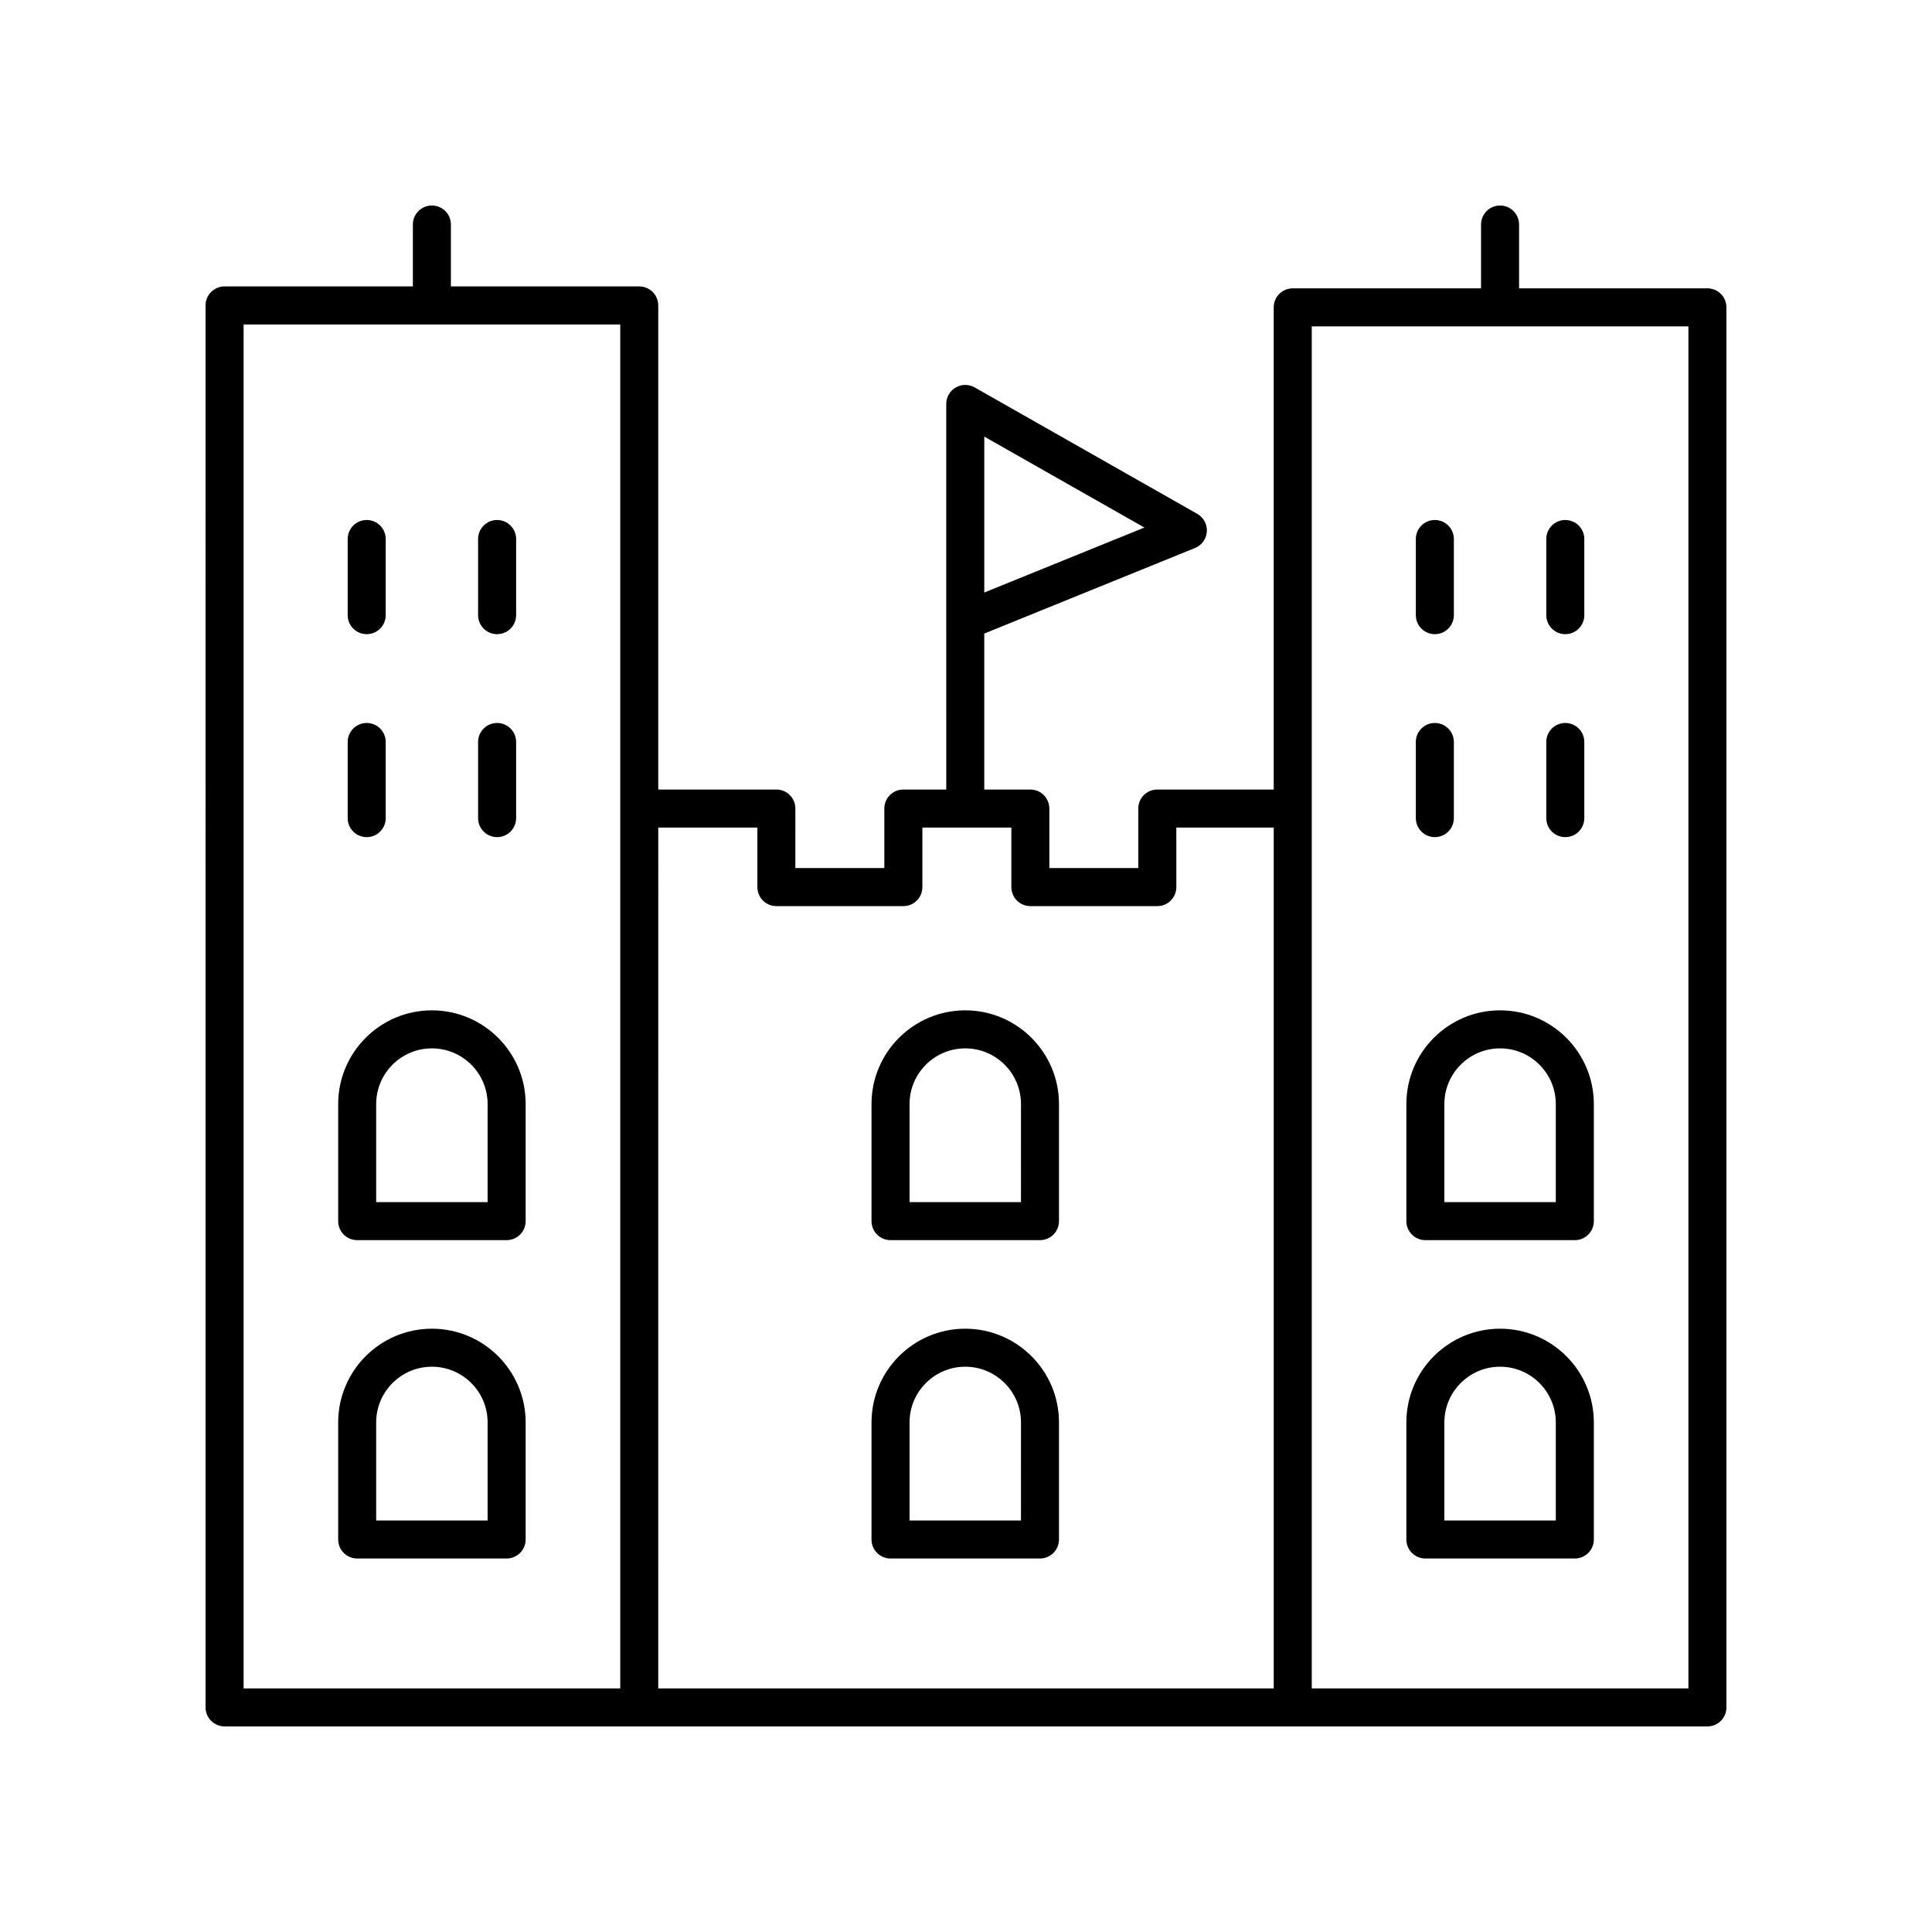
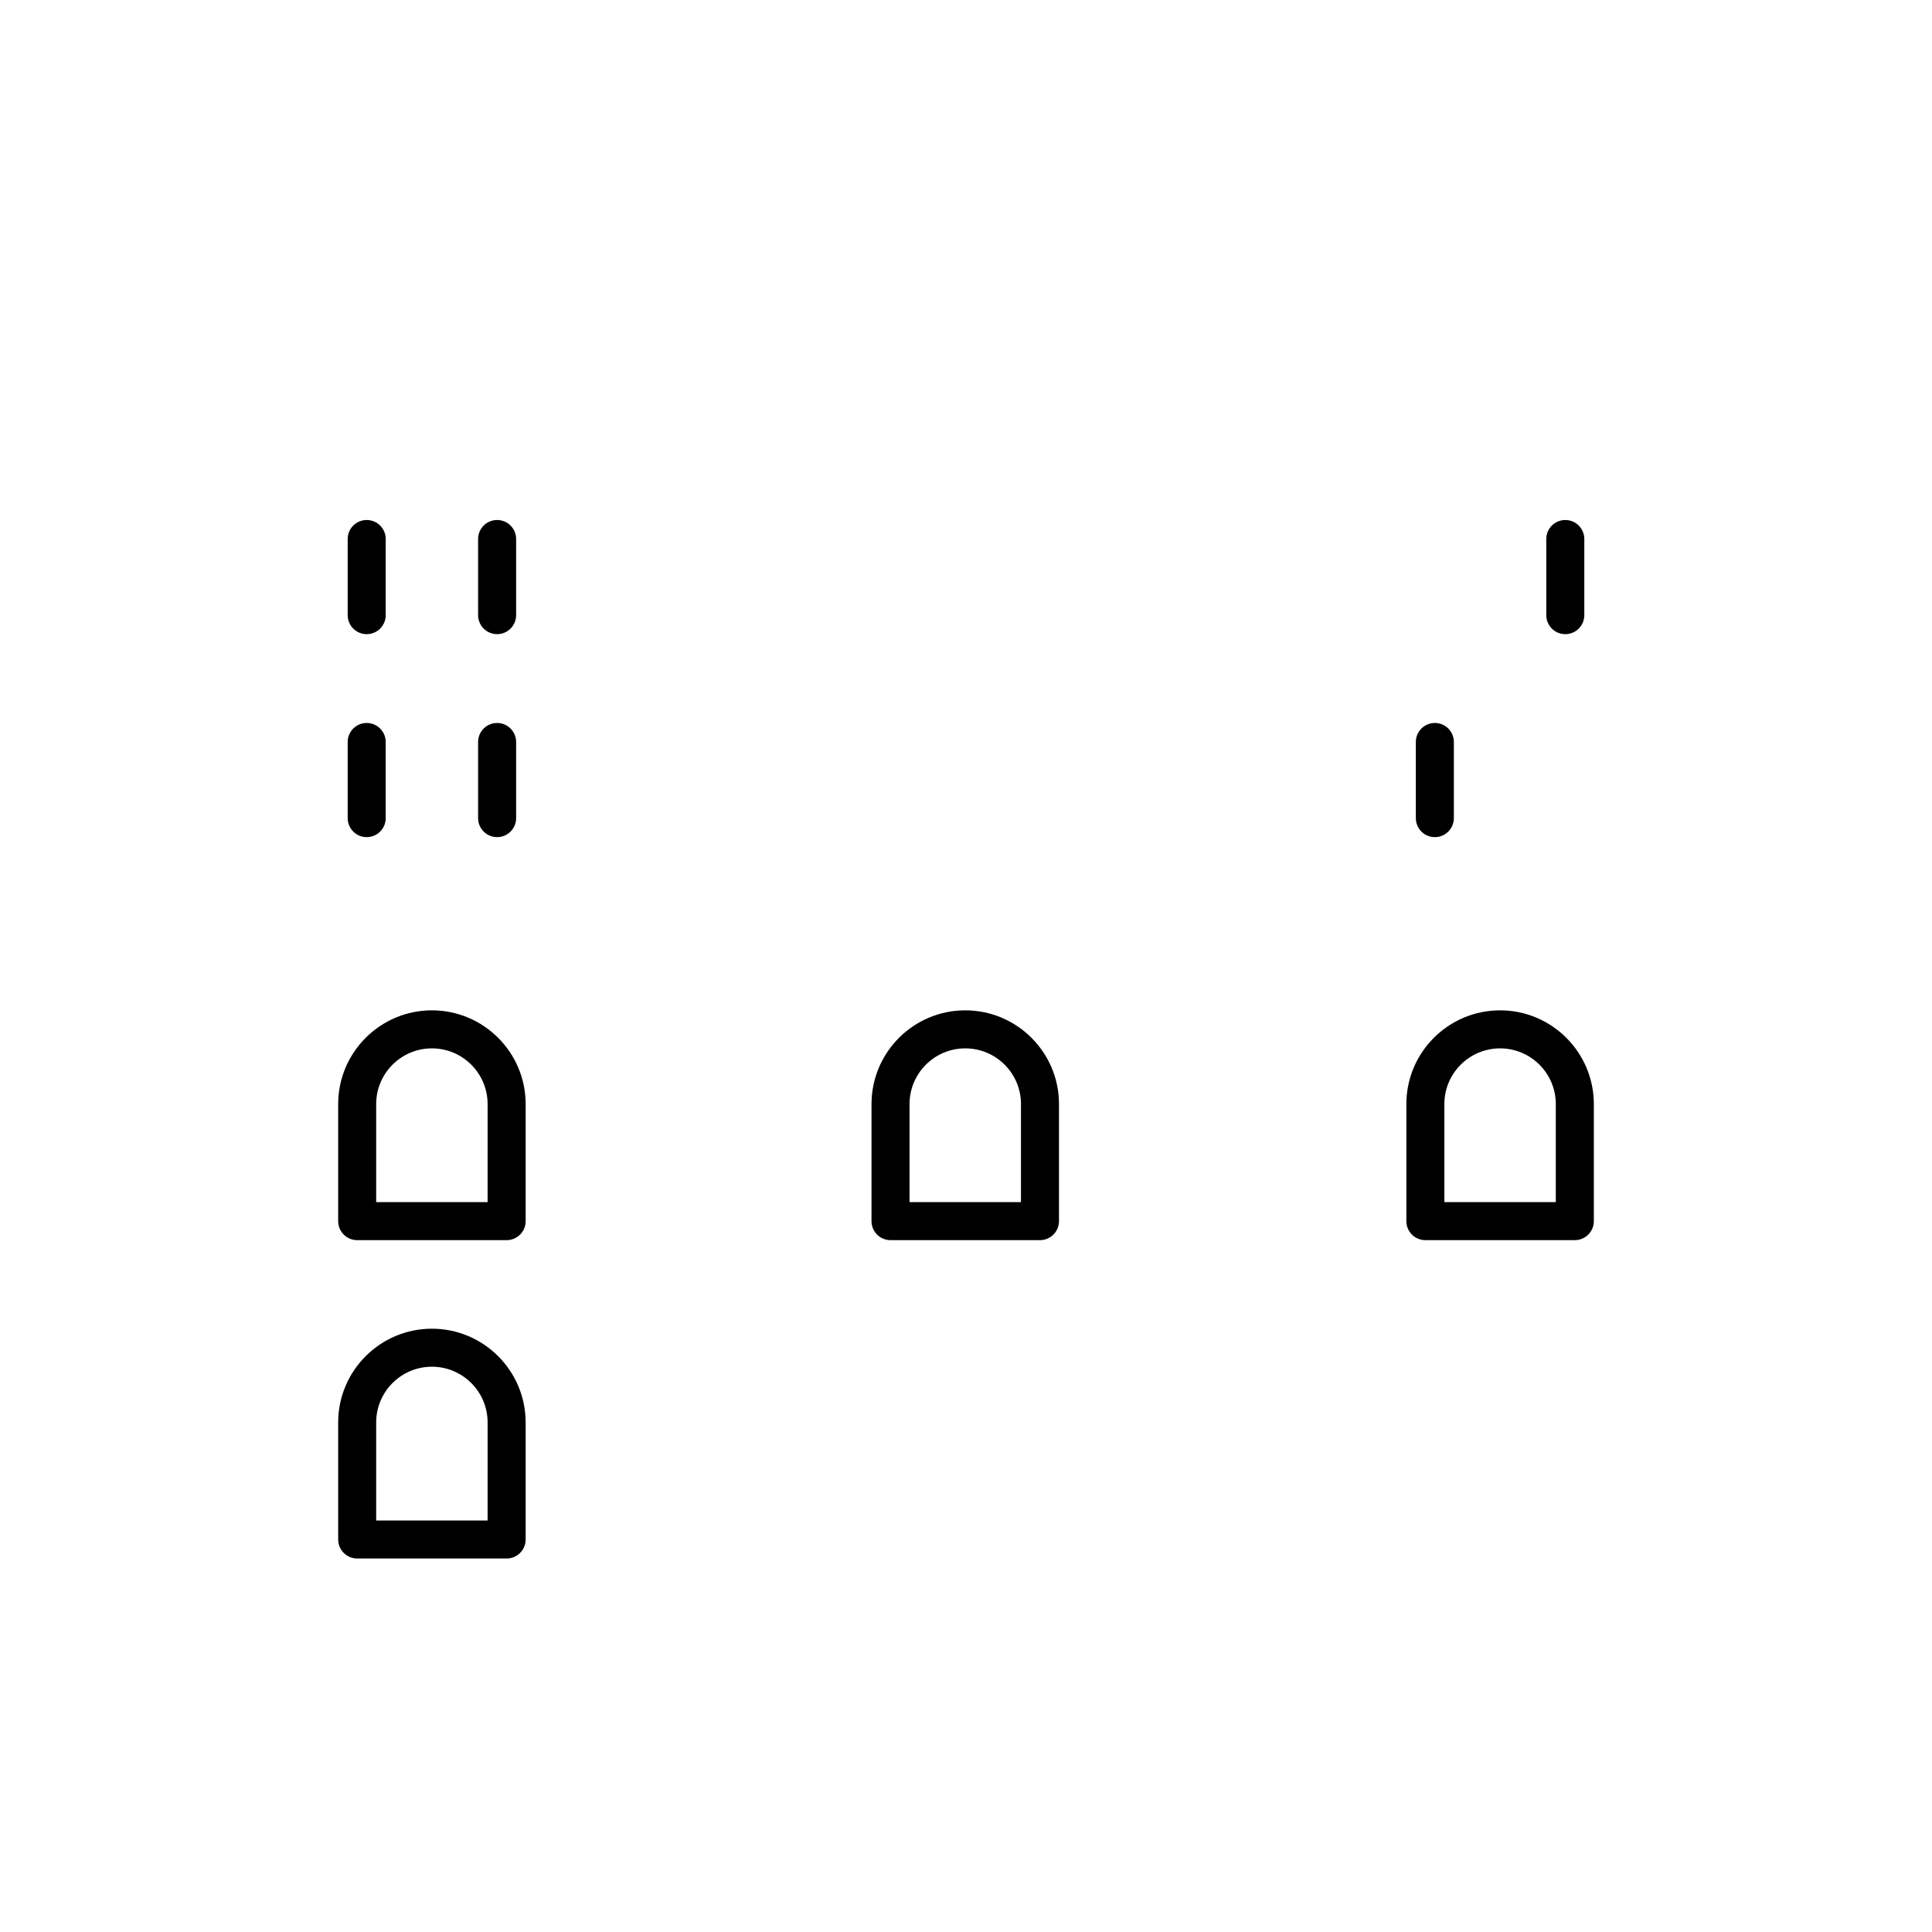
<svg xmlns="http://www.w3.org/2000/svg" fill="#000000" width="800px" height="800px" version="1.1" viewBox="144 144 512 512">
  <g>
    <path d="m258.46 411.75c-13.699 0-24.84 11.145-24.84 24.84v31.023c0 2.781 2.254 5.039 5.039 5.039h39.605c2.785 0 5.039-2.254 5.039-5.039v-31.023c-0.004-13.695-11.148-24.84-24.844-24.84zm14.762 50.828h-29.531v-25.984c0-8.145 6.621-14.766 14.766-14.766s14.766 6.621 14.766 14.766z" />
    <path d="m258.46 496.12c-13.699 0-24.84 11.145-24.84 24.84v31.02c0 2.781 2.254 5.039 5.039 5.039h39.605c2.785 0 5.039-2.254 5.039-5.039v-31.02c-0.004-13.695-11.148-24.84-24.844-24.84zm14.762 50.824h-29.531v-25.984c0-8.145 6.621-14.766 14.766-14.766s14.766 6.621 14.766 14.766z" />
    <path d="m275.74 312.06c2.785 0 5.039-2.254 5.039-5.039v-20.176c0-2.781-2.254-5.039-5.039-5.039-2.785 0-5.039 2.254-5.039 5.039v20.176c0.004 2.785 2.254 5.039 5.039 5.039z" />
    <path d="m241.18 312.06c2.785 0 5.039-2.254 5.039-5.039v-20.176c0-2.781-2.254-5.039-5.039-5.039-2.785 0-5.039 2.254-5.039 5.039v20.176c0 2.785 2.254 5.039 5.039 5.039z" />
    <path d="m275.74 365.85c2.785 0 5.039-2.254 5.039-5.039v-20.176c0-2.781-2.254-5.039-5.039-5.039-2.785 0-5.039 2.254-5.039 5.039v20.176c0.004 2.781 2.254 5.039 5.039 5.039z" />
    <path d="m241.18 365.85c2.785 0 5.039-2.254 5.039-5.039v-20.176c0-2.781-2.254-5.039-5.039-5.039-2.785 0-5.039 2.254-5.039 5.039v20.176c0 2.781 2.254 5.039 5.039 5.039z" />
    <path d="m541.54 411.75c-13.699 0-24.84 11.145-24.84 24.84v31.023c0 2.781 2.254 5.039 5.039 5.039h39.605c2.785 0 5.039-2.254 5.039-5.039v-31.023c-0.004-13.695-11.148-24.84-24.844-24.84zm14.762 50.828h-29.531v-25.984c0-8.145 6.621-14.766 14.766-14.766 8.145 0 14.766 6.621 14.766 14.766z" />
-     <path d="m541.54 496.12c-13.699 0-24.84 11.145-24.84 24.84v31.02c0 2.781 2.254 5.039 5.039 5.039h39.605c2.785 0 5.039-2.254 5.039-5.039v-31.02c-0.004-13.695-11.148-24.84-24.844-24.84zm14.762 50.824h-29.531v-25.984c0-8.145 6.621-14.766 14.766-14.766 8.145 0 14.766 6.621 14.766 14.766z" />
-     <path d="m399.8 496.12c-13.699 0-24.84 11.145-24.84 24.84v31.02c0 2.781 2.254 5.039 5.039 5.039h39.605c2.785 0 5.039-2.254 5.039-5.039v-31.02c0-13.695-11.145-24.84-24.844-24.84zm14.766 50.824h-29.527v-25.984c0-8.145 6.621-14.766 14.766-14.766 8.145 0 14.766 6.621 14.766 14.766z" />
    <path d="m399.8 411.75c-13.699 0-24.84 11.145-24.84 24.84v31.023c0 2.781 2.254 5.039 5.039 5.039h39.605c2.785 0 5.039-2.254 5.039-5.039v-31.023c0-13.695-11.145-24.84-24.844-24.84zm14.766 50.828h-29.527v-25.984c0-8.145 6.621-14.766 14.766-14.766 8.145 0 14.766 6.621 14.766 14.766z" />
    <path d="m558.82 312.06c2.785 0 5.039-2.254 5.039-5.039v-20.176c0-2.781-2.254-5.039-5.039-5.039-2.785 0-5.039 2.254-5.039 5.039v20.176c0.004 2.785 2.254 5.039 5.039 5.039z" />
-     <path d="m524.25 312.06c2.785 0 5.039-2.254 5.039-5.039v-20.176c0-2.781-2.254-5.039-5.039-5.039s-5.039 2.254-5.039 5.039v20.176c0 2.785 2.254 5.039 5.039 5.039z" />
-     <path d="m558.82 365.85c2.785 0 5.039-2.254 5.039-5.039v-20.176c0-2.781-2.254-5.039-5.039-5.039-2.785 0-5.039 2.254-5.039 5.039v20.176c0.004 2.781 2.254 5.039 5.039 5.039z" />
    <path d="m524.25 365.85c2.785 0 5.039-2.254 5.039-5.039v-20.176c0-2.781-2.254-5.039-5.039-5.039s-5.039 2.254-5.039 5.039v20.176c0 2.781 2.254 5.039 5.039 5.039z" />
-     <path d="m203.51 601.52h392.97c2.785 0 5.039-2.254 5.039-5.039v-371.03c0-2.781-2.254-5.039-5.039-5.039h-49.91v-16.906c0-2.781-2.254-5.039-5.039-5.039s-5.039 2.254-5.039 5.039v16.906l-49.906 0.004c-2.785 0-5.039 2.254-5.039 5.039v127.78h-30.852c-2.785 0-5.039 2.254-5.039 5.039v15.777h-23.57v-15.777c0-2.781-2.254-5.039-5.039-5.039h-12.207v-41.34l55.852-22.668c1.789-0.727 3.008-2.414 3.133-4.34 0.129-1.926-0.859-3.758-2.539-4.711l-58.996-33.508c-1.566-0.887-3.477-0.875-5.023 0.027-1.551 0.902-2.504 2.562-2.504 4.356l0.004 102.18h-11.371c-2.785 0-5.039 2.254-5.039 5.039v15.777h-23.578l0.004-15.777c0-2.781-2.254-5.039-5.039-5.039h-31.301v-128.29c0-2.781-2.254-5.039-5.039-5.039h-49.91v-16.402c0-2.781-2.254-5.039-5.039-5.039-2.785 0-5.039 2.254-5.039 5.039v16.402h-49.906c-2.785 0-5.039 2.254-5.039 5.039l0.004 371.53c0 2.781 2.25 5.039 5.035 5.039zm288.12-371.03h99.816v360.95h-99.816zm-86.785 29.215 42.426 24.098-42.426 17.219zm-86.398 103.61h26.262v15.777c0 2.781 2.254 5.039 5.039 5.039h33.652c2.785 0 5.039-2.254 5.039-5.039v-15.777h23.578v15.777c0 2.781 2.254 5.039 5.039 5.039h33.648c2.785 0 5.039-2.254 5.039-5.039l-0.004-15.777h25.812v228.13h-163.11zm-109.89-133.33h99.816v361.46h-99.816z" />
  </g>
</svg>